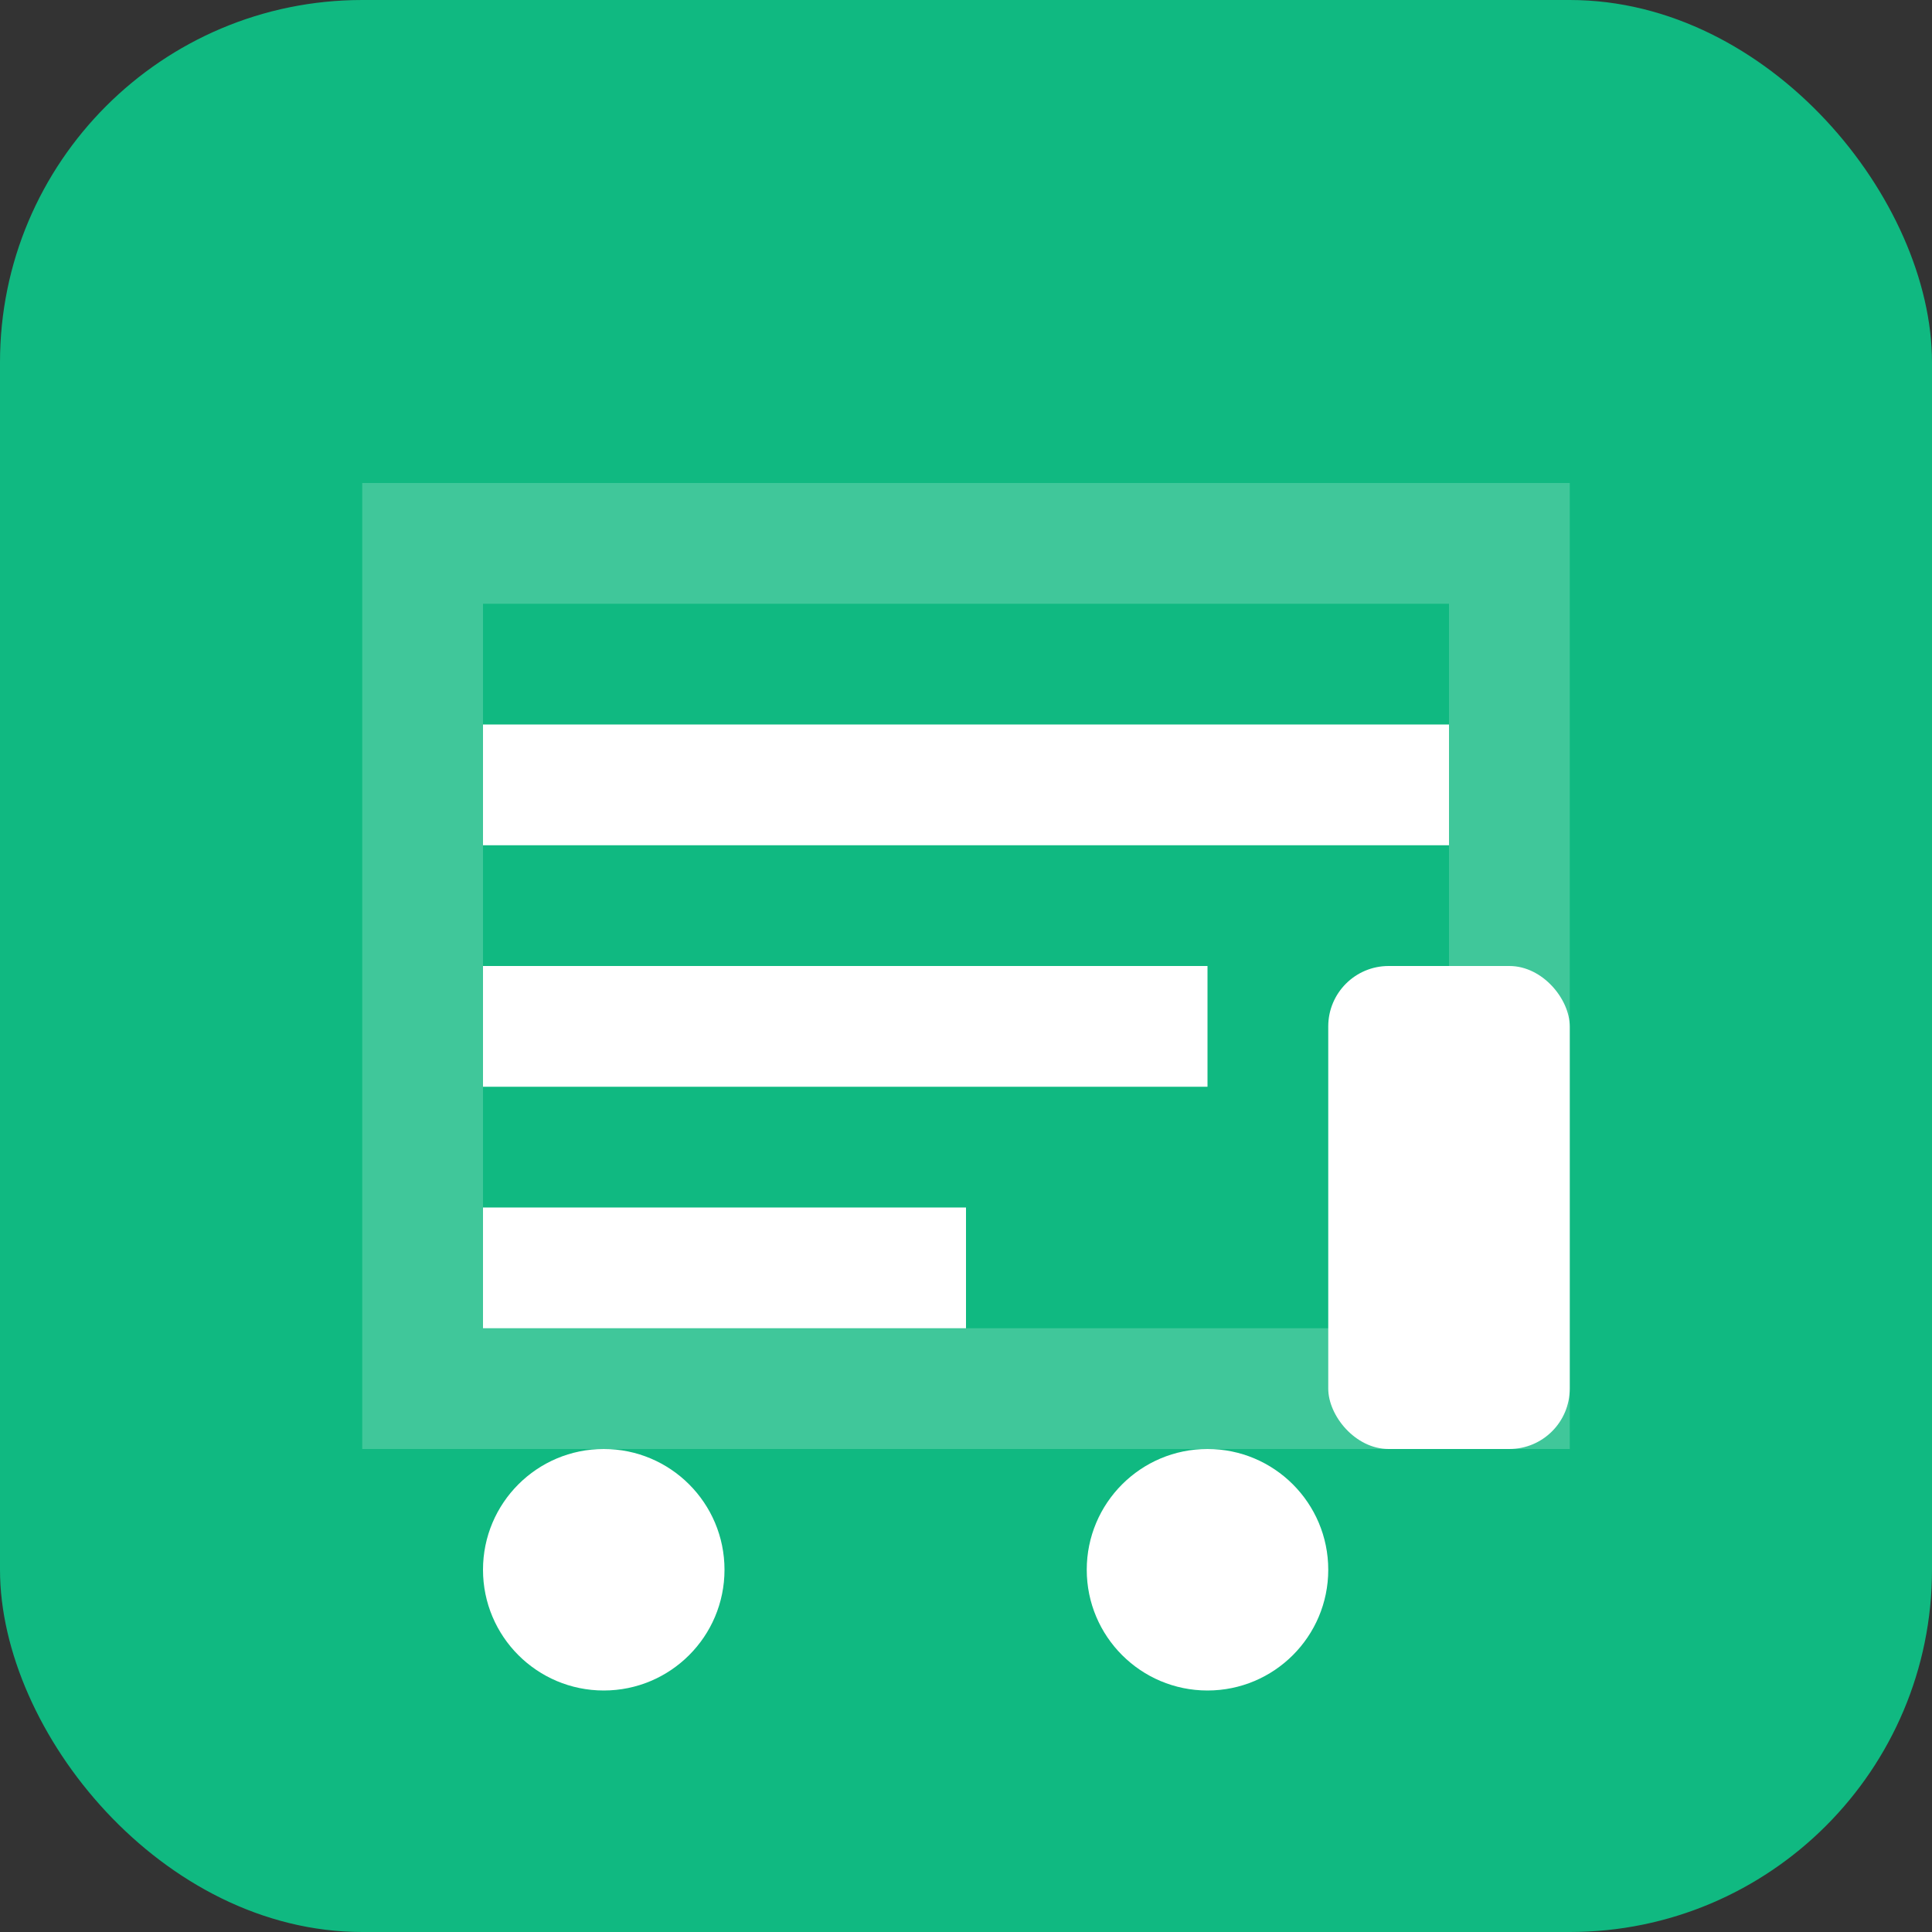
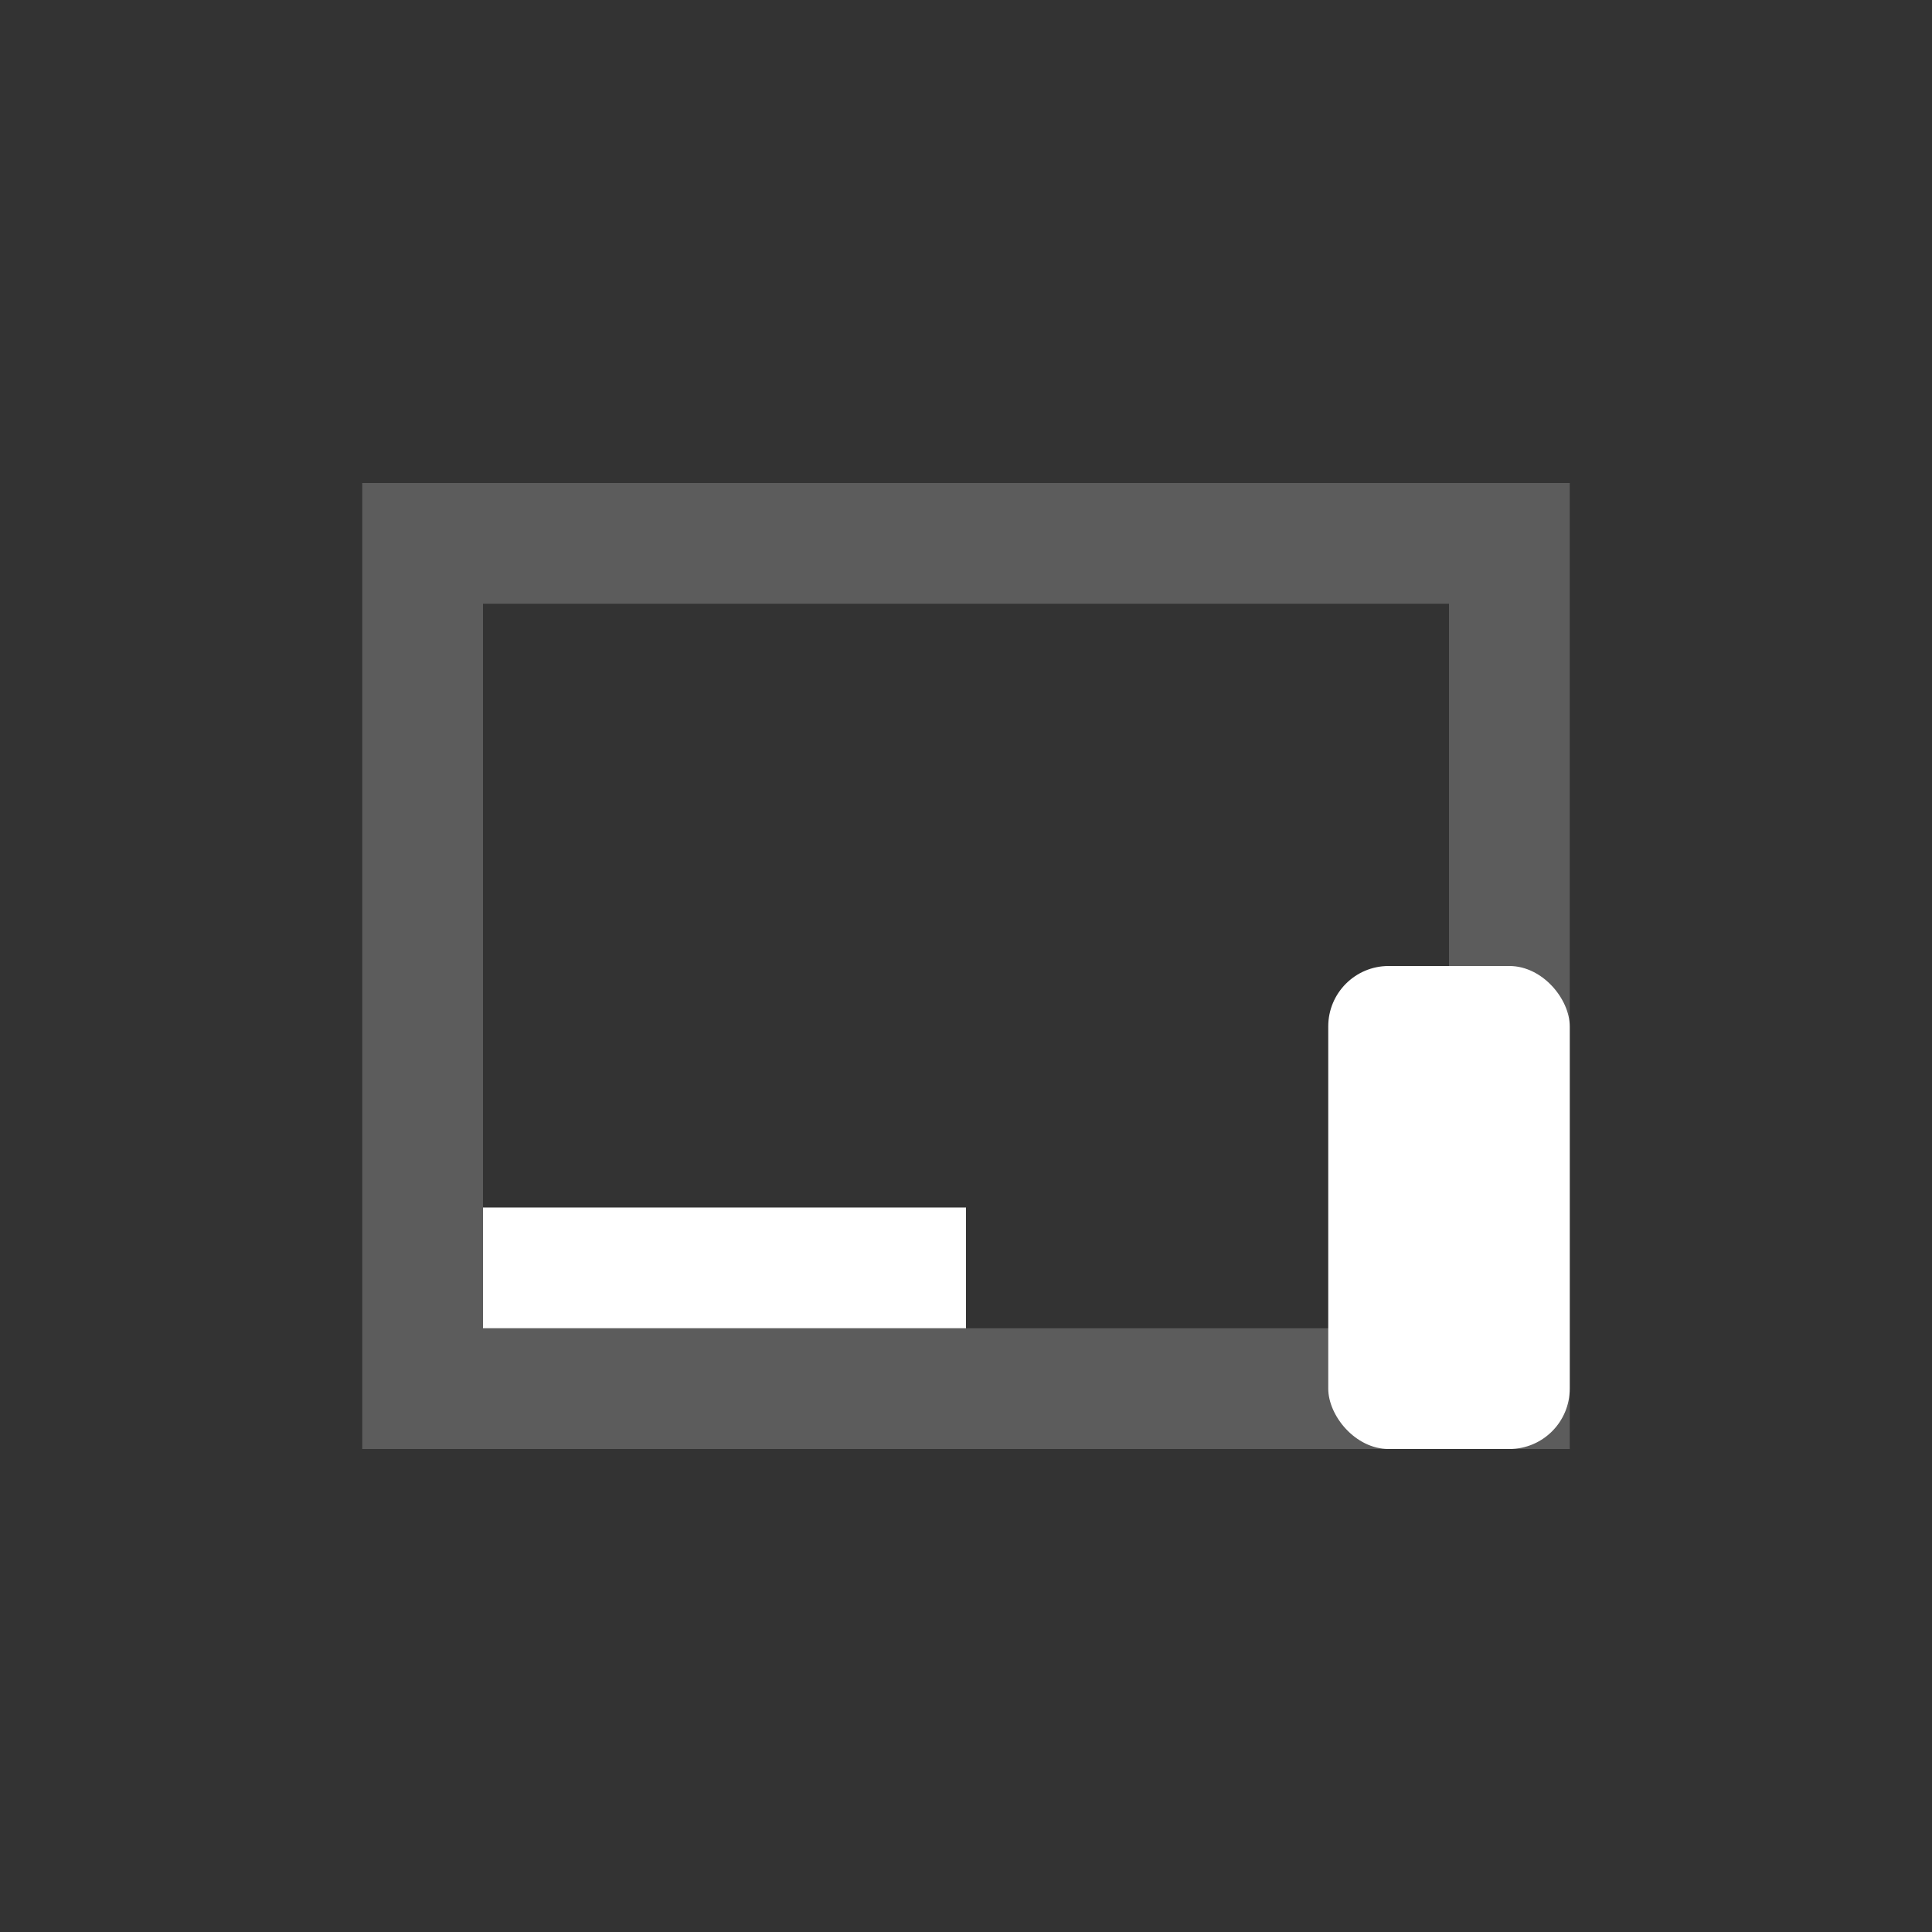
<svg xmlns="http://www.w3.org/2000/svg" width="32" height="32" viewBox="0 0 32 32" fill="none">
  <rect x="0" y="0" width="32" height="32" fill="#333333" stroke="none" />
-   <rect width="32" height="32" rx="6" fill="#10B981" />
-   <path d="M8 12h16v2H8v-2z" fill="white" />
-   <path d="M8 16h12v2H8v-2z" fill="white" />
  <path d="M8 20h8v2H8v-2z" fill="white" />
  <rect x="22" y="16" width="4" height="8" rx="1" fill="white" />
-   <circle cx="10" cy="26" r="2" fill="white" />
-   <circle cx="20" cy="26" r="2" fill="white" />
  <path d="M6 8v16h20V8H6zm2 2h16v12H8V10z" fill="white" fill-opacity="0.2" />
</svg>